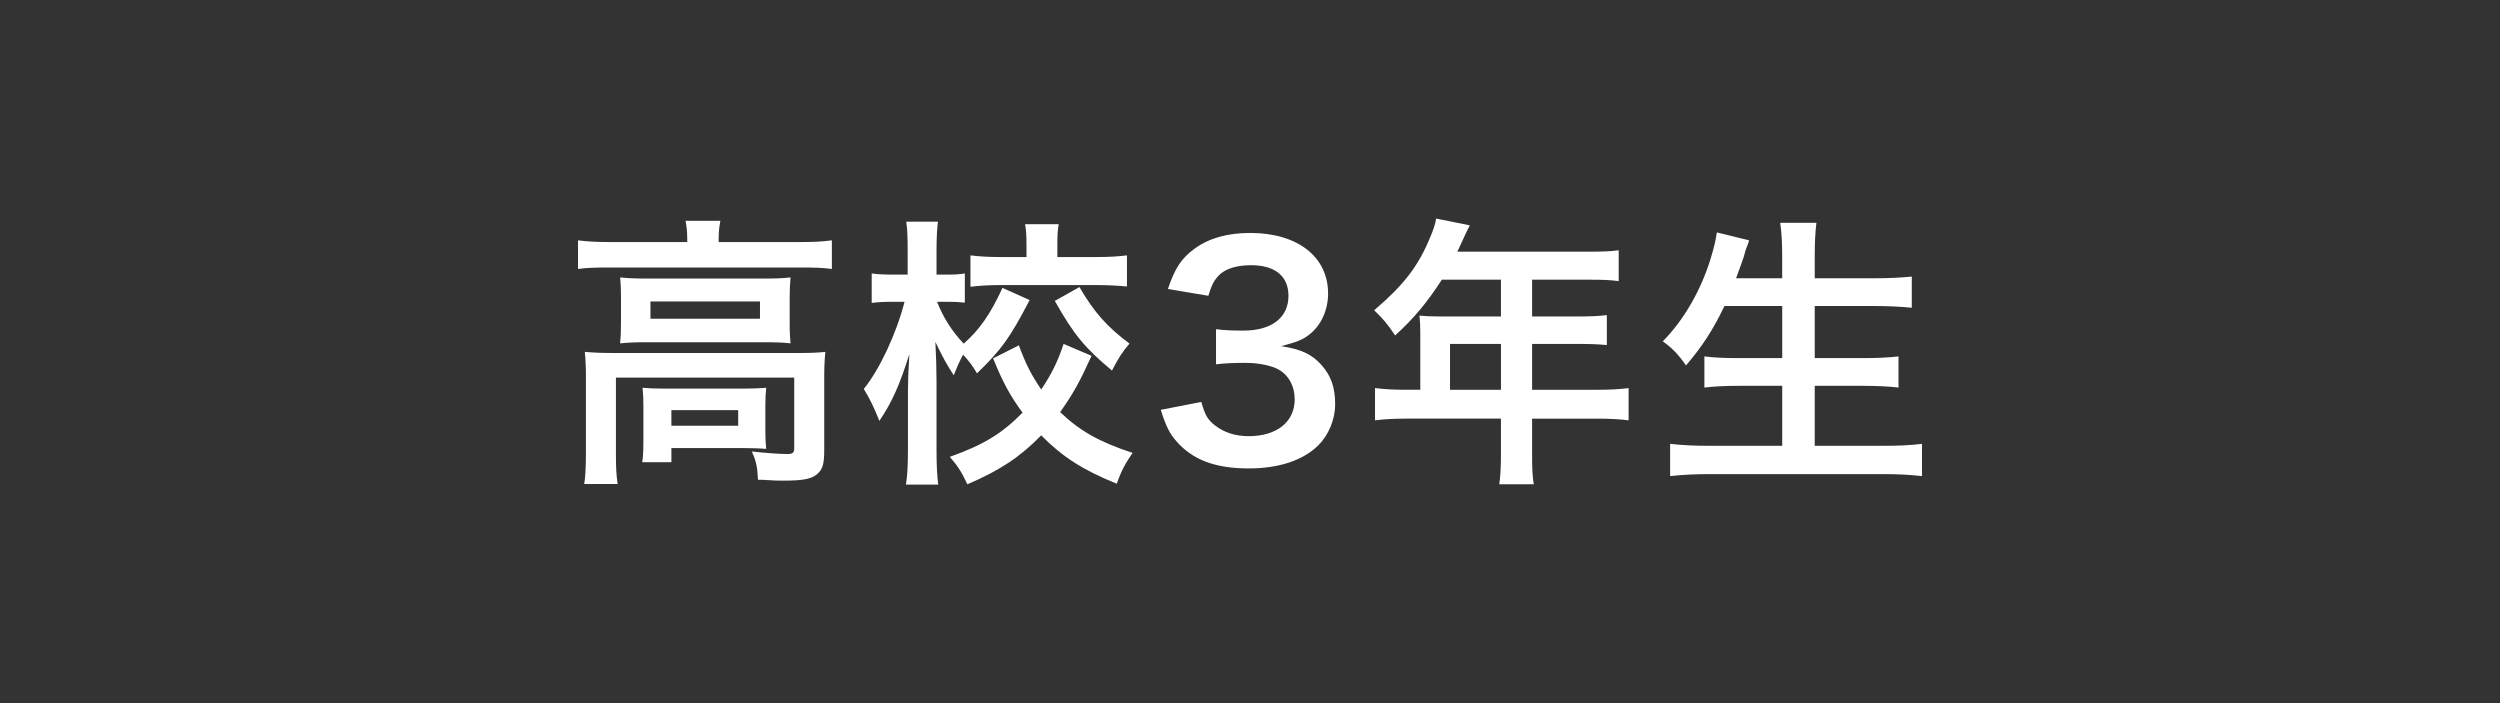
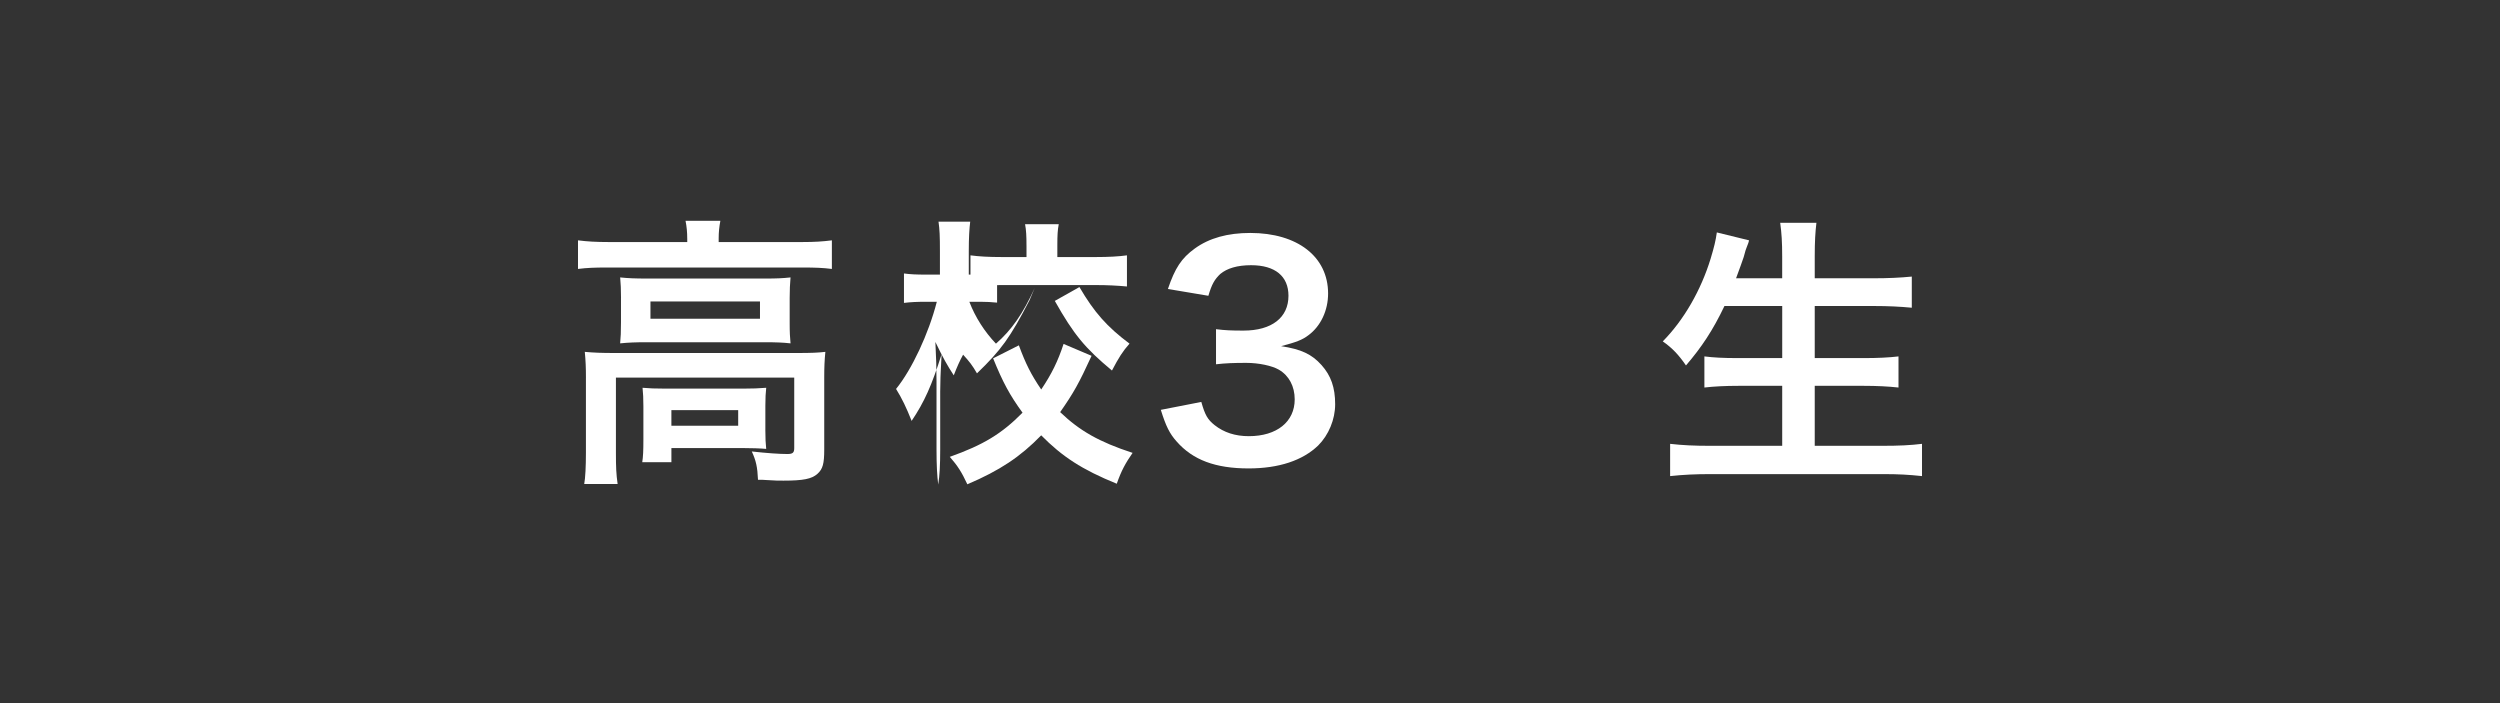
<svg xmlns="http://www.w3.org/2000/svg" version="1.1" id="レイヤー_1" x="0px" y="0px" width="160px" height="45px" viewBox="0 0 160 45" style="enable-background:new 0 0 160 45;" xml:space="preserve">
  <rect x="0" y="0" width="160" height="45" fill="#333333" stroke="none" />
  <style type="text/css">
	.st0{fill:#FFFFFF;}
</style>
  <g>
    <g>
      <g>
        <path class="st0" d="M43.983,15.274c0-0.416-0.036-0.779-0.108-1.141h2.228     c-0.072,0.38-0.108,0.725-0.108,1.123v0.235h5.343c0.815,0,1.322-0.036,1.902-0.109v1.83     c-0.598-0.073-1.051-0.091-1.884-0.091H38.858c-0.815,0-1.268,0.018-1.866,0.091v-1.83     c0.58,0.073,1.123,0.109,1.975,0.109h5.017V15.274z M37.5,24.167     c0-0.616-0.018-1.087-0.073-1.648c0.58,0.054,1.105,0.073,1.884,0.073h11.737     c0.87,0,1.304-0.019,1.775-0.073c-0.054,0.562-0.072,0.978-0.072,1.63v4.619     c0,0.905-0.091,1.249-0.435,1.558c-0.362,0.325-0.906,0.435-2.174,0.435     c-0.38,0-0.471,0-1.05-0.036c-0.29-0.019-0.29-0.019-0.58-0.019     c-0.036-0.815-0.127-1.231-0.398-1.812c0.996,0.109,1.775,0.163,2.282,0.163     c0.344,0,0.435-0.09,0.435-0.38v-4.51H39.419v4.817c0,0.924,0.018,1.358,0.109,1.992h-2.138     c0.072-0.38,0.109-1.141,0.109-1.992V24.167z M39.745,19.077c0-0.58-0.018-0.887-0.054-1.322     c0.525,0.054,0.96,0.072,1.757,0.072h7.534c0.725,0,1.105-0.018,1.612-0.072     c-0.036,0.471-0.055,0.742-0.055,1.322v1.558c0,0.707,0.019,0.906,0.055,1.34     c-0.489-0.054-0.906-0.072-1.703-0.072h-7.499c-0.706,0-1.177,0.018-1.703,0.072     c0.037-0.38,0.054-0.724,0.054-1.34V19.077z M48.982,27.517c0,0.525,0.019,0.888,0.055,1.213     c-0.344-0.036-1.015-0.054-1.503-0.054h-4.564v0.905h-1.866c0.055-0.344,0.073-0.742,0.073-1.467     v-2.101c0-0.525-0.018-0.833-0.054-1.195c0.416,0.036,0.797,0.054,1.467,0.054h4.963     c0.688,0,0.942-0.018,1.485-0.054c-0.036,0.344-0.055,0.616-0.055,1.159V27.517z M41.629,20.399     h7.01v-1.105h-7.01V20.399z M42.969,27.246h4.275v-0.997h-4.275V27.246z" />
-         <path class="st0" d="M65.895,19.204c-1.25,2.409-1.811,3.188-3.369,4.691     c-0.29-0.507-0.489-0.761-0.887-1.195c-0.218,0.398-0.381,0.761-0.598,1.322     c-0.435-0.67-0.67-1.087-1.177-2.137c0.018,0.326,0.018,0.326,0.055,1.322     c0,0.072,0.018,0.996,0.018,1.195v4.383c0,0.96,0.036,1.648,0.109,2.228h-2.065     c0.091-0.562,0.127-1.268,0.127-2.228v-3.713l0.018-0.923c0,0,0.018-0.507,0.073-1.485     c-0.634,2.01-1.105,3.061-1.92,4.274c-0.344-0.869-0.616-1.43-0.996-2.046     c1.014-1.25,2.083-3.532,2.608-5.578h-0.707c-0.562,0-0.96,0.018-1.395,0.072v-1.884     c0.398,0.055,0.797,0.073,1.395,0.073h0.906v-1.503c0-0.96-0.018-1.376-0.09-1.884h2.028     c-0.055,0.453-0.091,1.014-0.091,1.884v1.503h0.725c0.489,0,0.725-0.018,1.087-0.073v1.866     c-0.38-0.036-0.67-0.054-1.051-0.054h-0.725c0.381,0.996,0.979,1.92,1.703,2.68     c0.996-0.869,1.721-1.901,2.481-3.568L65.895,19.204z M69.861,22.772     c-0.815,1.775-1.141,2.355-2.011,3.604c1.25,1.195,2.481,1.902,4.637,2.608     c-0.453,0.652-0.724,1.142-1.014,1.975c-2.228-0.906-3.496-1.739-4.836-3.098     c-1.34,1.377-2.644,2.246-4.727,3.134c-0.362-0.779-0.616-1.178-1.123-1.757     c2.137-0.761,3.314-1.468,4.655-2.826c-0.815-1.123-1.25-1.92-1.883-3.478l1.648-0.833     c0.435,1.177,0.779,1.866,1.431,2.826c0.67-0.997,1.069-1.812,1.431-2.916L69.861,22.772z      M65.695,15.708c0-0.58-0.018-0.978-0.09-1.358h2.155c-0.073,0.362-0.09,0.743-0.09,1.322v0.779     h2.463c0.815,0,1.467-0.036,1.992-0.109v1.993c-0.598-0.055-1.213-0.091-2.01-0.091H64.138     c-0.815,0-1.449,0.036-2.028,0.109v-2.011c0.543,0.073,1.159,0.109,2.01,0.109h1.576V15.708z      M69.083,18.371c0.942,1.612,1.757,2.536,3.206,3.622c-0.435,0.489-0.688,0.888-1.123,1.721     c-1.72-1.431-2.445-2.3-3.658-4.456L69.083,18.371z" />
+         <path class="st0" d="M65.895,19.204c-1.25,2.409-1.811,3.188-3.369,4.691     c-0.29-0.507-0.489-0.761-0.887-1.195c-0.218,0.398-0.381,0.761-0.598,1.322     c-0.435-0.67-0.67-1.087-1.177-2.137c0.018,0.326,0.018,0.326,0.055,1.322     c0,0.072,0.018,0.996,0.018,1.195v4.383c0,0.96,0.036,1.648,0.109,2.228c0.091-0.562,0.127-1.268,0.127-2.228v-3.713l0.018-0.923c0,0,0.018-0.507,0.073-1.485     c-0.634,2.01-1.105,3.061-1.92,4.274c-0.344-0.869-0.616-1.43-0.996-2.046     c1.014-1.25,2.083-3.532,2.608-5.578h-0.707c-0.562,0-0.96,0.018-1.395,0.072v-1.884     c0.398,0.055,0.797,0.073,1.395,0.073h0.906v-1.503c0-0.96-0.018-1.376-0.09-1.884h2.028     c-0.055,0.453-0.091,1.014-0.091,1.884v1.503h0.725c0.489,0,0.725-0.018,1.087-0.073v1.866     c-0.38-0.036-0.67-0.054-1.051-0.054h-0.725c0.381,0.996,0.979,1.92,1.703,2.68     c0.996-0.869,1.721-1.901,2.481-3.568L65.895,19.204z M69.861,22.772     c-0.815,1.775-1.141,2.355-2.011,3.604c1.25,1.195,2.481,1.902,4.637,2.608     c-0.453,0.652-0.724,1.142-1.014,1.975c-2.228-0.906-3.496-1.739-4.836-3.098     c-1.34,1.377-2.644,2.246-4.727,3.134c-0.362-0.779-0.616-1.178-1.123-1.757     c2.137-0.761,3.314-1.468,4.655-2.826c-0.815-1.123-1.25-1.92-1.883-3.478l1.648-0.833     c0.435,1.177,0.779,1.866,1.431,2.826c0.67-0.997,1.069-1.812,1.431-2.916L69.861,22.772z      M65.695,15.708c0-0.58-0.018-0.978-0.09-1.358h2.155c-0.073,0.362-0.09,0.743-0.09,1.322v0.779     h2.463c0.815,0,1.467-0.036,1.992-0.109v1.993c-0.598-0.055-1.213-0.091-2.01-0.091H64.138     c-0.815,0-1.449,0.036-2.028,0.109v-2.011c0.543,0.073,1.159,0.109,2.01,0.109h1.576V15.708z      M69.083,18.371c0.942,1.612,1.757,2.536,3.206,3.622c-0.435,0.489-0.688,0.888-1.123,1.721     c-1.72-1.431-2.445-2.3-3.658-4.456L69.083,18.371z" />
        <path class="st0" d="M76.884,25.724c0.235,0.833,0.398,1.123,0.851,1.484     c0.598,0.472,1.322,0.707,2.191,0.707c1.793,0,2.935-0.924,2.935-2.354     c0-0.833-0.362-1.521-1.015-1.902c-0.435-0.253-1.286-0.435-2.083-0.435     c-0.797,0-1.322,0.018-1.938,0.09v-2.246c0.579,0.072,0.978,0.09,1.757,0.09     c1.811,0,2.88-0.833,2.88-2.228c0-1.25-0.852-1.957-2.391-1.957c-0.887,0-1.54,0.2-1.974,0.562     c-0.362,0.344-0.543,0.652-0.761,1.395l-2.59-0.435c0.453-1.34,0.869-1.974,1.721-2.59     c0.924-0.67,2.101-0.996,3.55-0.996c3.024,0,4.981,1.521,4.981,3.876     c0,1.087-0.471,2.083-1.25,2.663c-0.399,0.308-0.797,0.453-1.757,0.706     c1.286,0.199,1.957,0.507,2.59,1.214c0.598,0.67,0.869,1.431,0.869,2.5     c0,0.978-0.416,1.974-1.087,2.644c-0.996,0.96-2.518,1.467-4.455,1.467     c-2.119,0-3.568-0.543-4.601-1.721c-0.453-0.507-0.688-0.978-1.015-2.028L76.884,25.724z" />
-         <path class="st0" d="M90.899,21.251c0-0.398-0.019-0.67-0.054-1.051     c0.38,0.036,0.778,0.054,1.268,0.054h3.948v-2.354h-3.785c-0.942,1.467-1.829,2.518-2.989,3.568     c-0.525-0.779-0.725-1.015-1.34-1.612c1.848-1.576,2.789-2.771,3.532-4.546     c0.253-0.58,0.38-0.96,0.435-1.322l2.155,0.435c-0.108,0.217-0.146,0.272-0.271,0.543     c-0.019,0.054-0.2,0.435-0.525,1.141h8.477c0.851,0,1.304-0.018,1.847-0.09v1.974     c-0.561-0.073-1.032-0.091-1.847-0.091h-3.695v2.354h2.916c0.833,0,1.322-0.018,1.866-0.09v1.92     c-0.544-0.054-1.033-0.072-1.812-0.072h-2.971v2.934h4.202c0.833,0,1.413-0.036,1.975-0.109v2.064     c-0.562-0.072-1.195-0.108-1.975-0.108h-4.202v2.264c0,0.924,0.019,1.413,0.108,1.938h-2.209     c0.072-0.525,0.108-1.015,0.108-1.975v-2.228h-6.086c-0.797,0-1.376,0.036-1.974,0.108v-2.064     c0.579,0.073,1.159,0.109,1.974,0.109h0.924V21.251z M96.062,24.946v-2.934h-3.261v2.934H96.062z" />
        <path class="st0" d="M110.365,19.584c-0.742,1.558-1.467,2.645-2.463,3.804     c-0.471-0.688-0.888-1.123-1.485-1.54c1.358-1.376,2.445-3.278,3.062-5.289     c0.234-0.779,0.325-1.159,0.398-1.684l2.064,0.507c-0.036,0.145-0.036,0.145-0.163,0.471     c-0.055,0.126-0.055,0.145-0.181,0.598c-0.091,0.271-0.254,0.725-0.489,1.358h2.952v-1.376     c0-0.942-0.036-1.503-0.127-2.174h2.318c-0.072,0.598-0.108,1.196-0.108,2.156v1.395h3.767     c0.924,0,1.703-0.036,2.445-0.109v1.993c-0.778-0.073-1.521-0.109-2.391-0.109h-3.821v3.333h3.133     c0.906,0,1.63-0.036,2.228-0.108v1.992c-0.651-0.072-1.376-0.109-2.228-0.109h-3.133v3.839h4.347     c1.032,0,1.793-0.036,2.518-0.126v2.064c-0.852-0.091-1.504-0.127-2.463-0.127h-11.085     c-0.942,0-1.721,0.036-2.572,0.127v-2.064c0.779,0.09,1.558,0.126,2.518,0.126h4.655v-3.839h-2.789     c-0.852,0-1.576,0.037-2.191,0.109v-1.992c0.579,0.072,1.177,0.108,2.173,0.108h2.808v-3.333H110.365     z" />
      </g>
    </g>
  </g>
</svg>